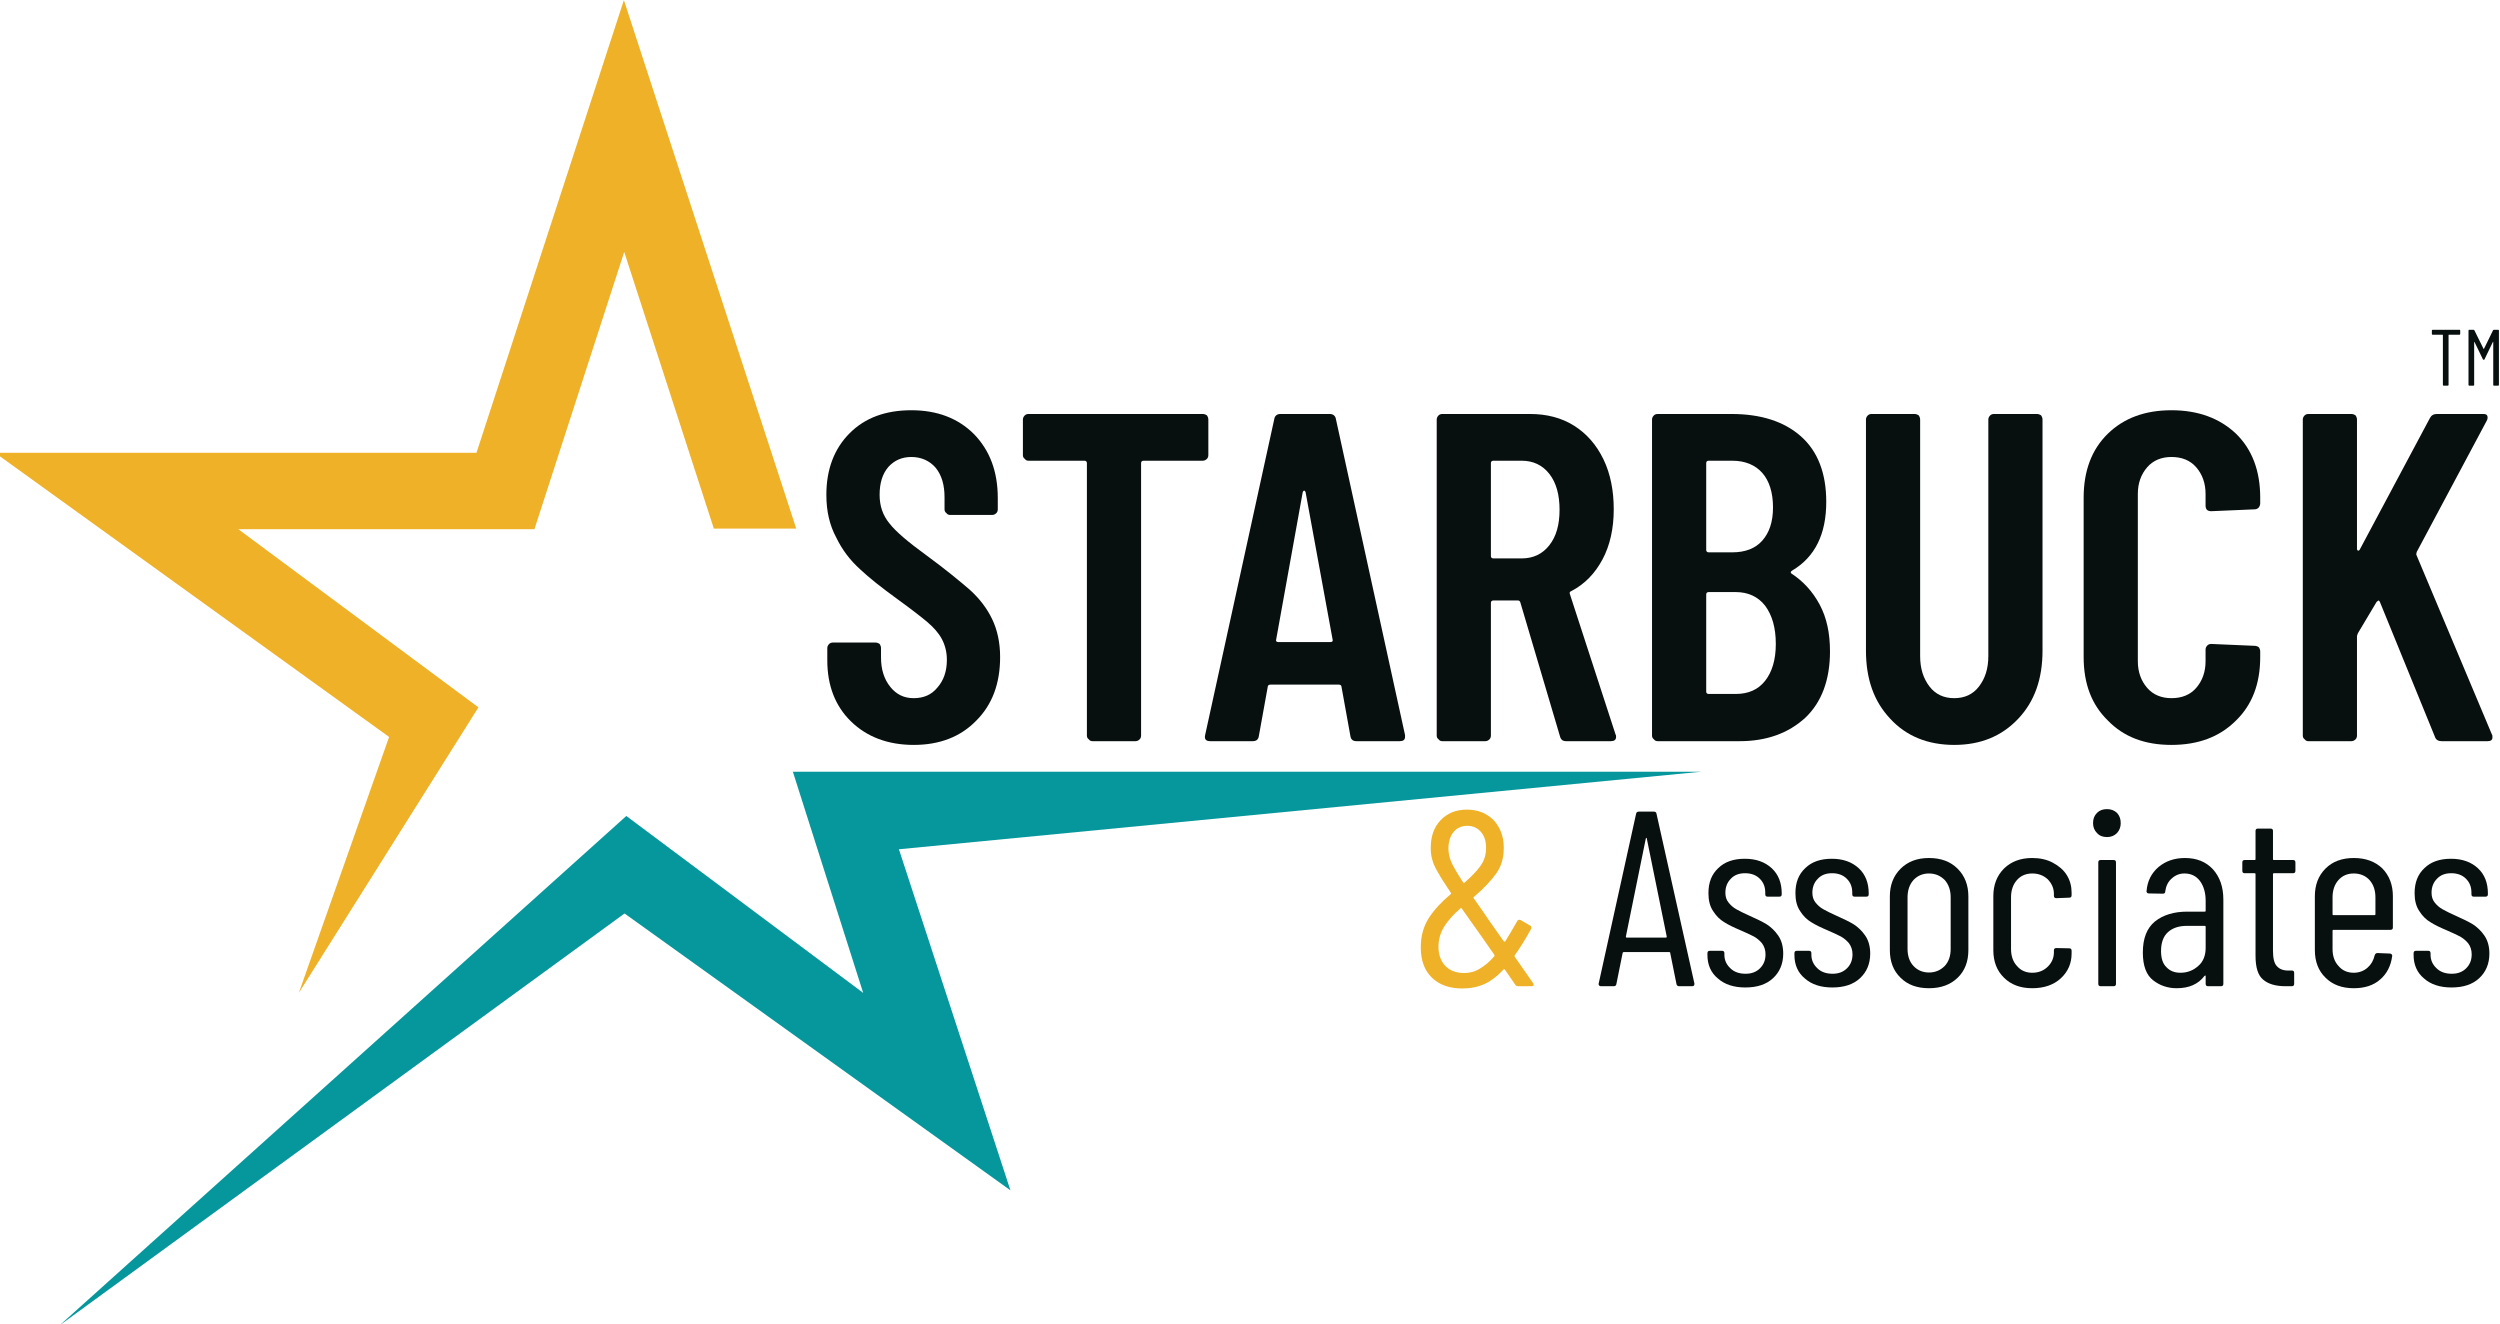
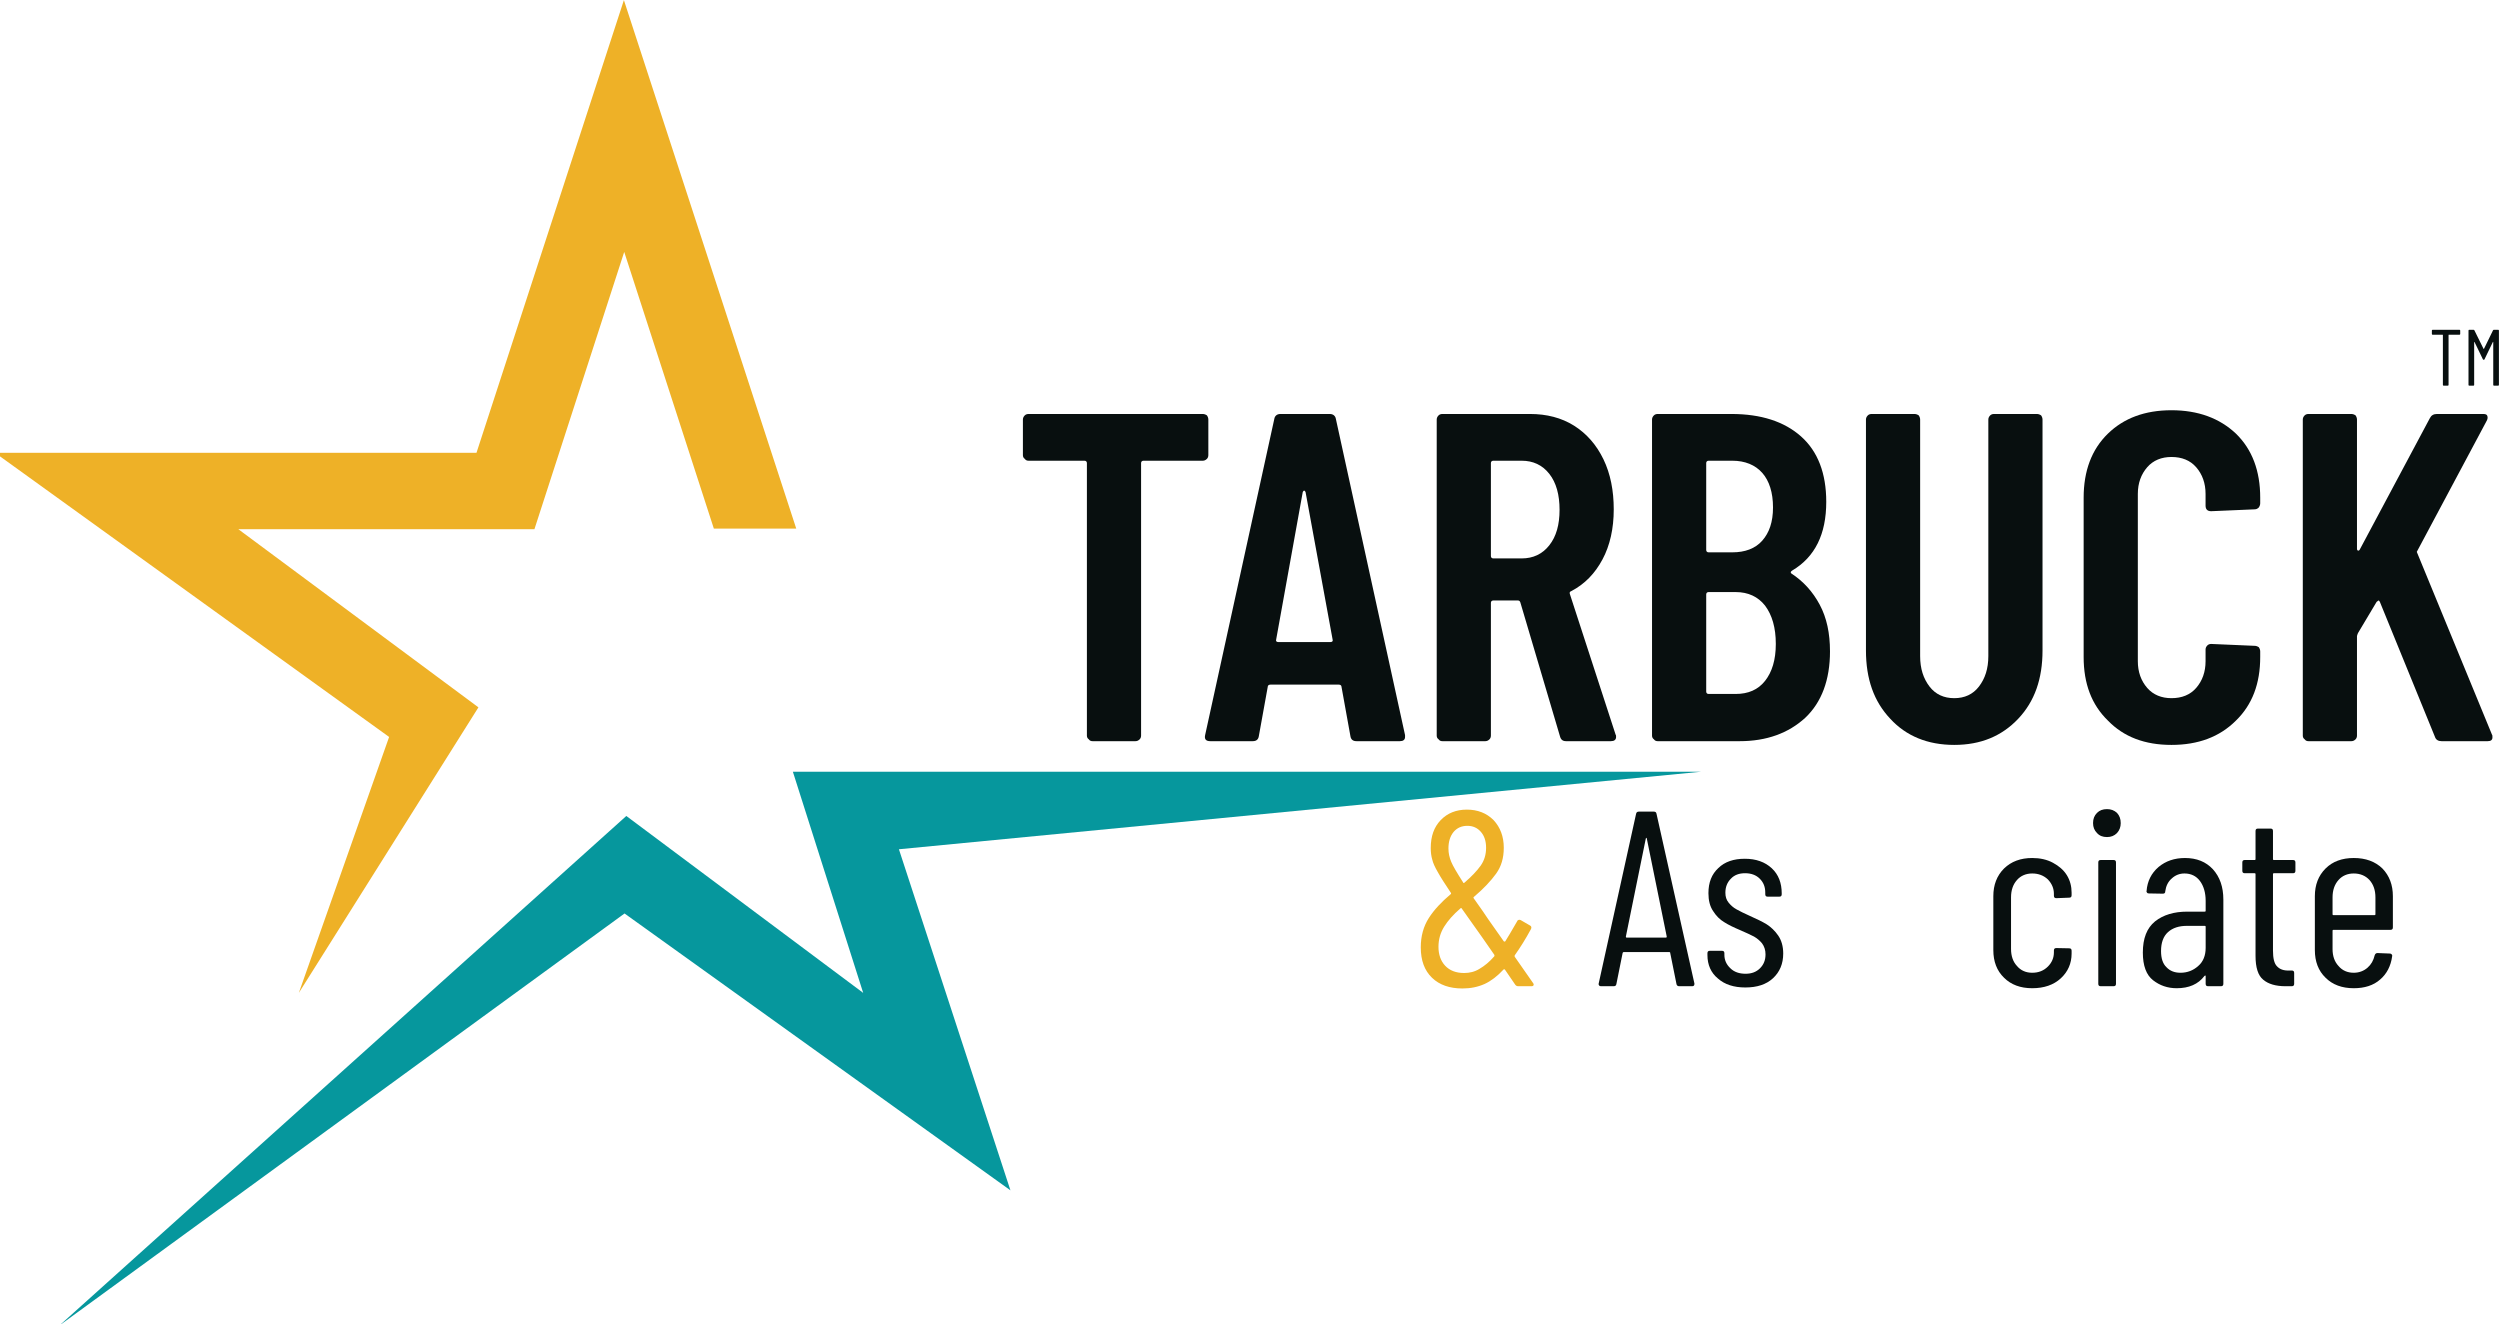
<svg xmlns="http://www.w3.org/2000/svg" xmlns:ns1="http://www.serif.com/" width="100%" height="100%" viewBox="0 0 1554 823" version="1.1" xml:space="preserve" style="fill-rule:evenodd;clip-rule:evenodd;stroke-linejoin:round;stroke-miterlimit:2;">
  <g id="LOGO-MAIN" ns1:id="LOGO MAIN" transform="matrix(0.443,0,0,0.332,0,0)">
-     <rect x="0" y="0" width="3507.87" height="2480.32" style="fill:none;" />
    <clipPath id="_clip1">
      <rect x="0" y="0" width="3507.87" height="2480.32" />
    </clipPath>
    <g clip-path="url(#_clip1)">
      <g transform="matrix(2.258,0,0,3.015,-42062.7,-3564.57)">
        <path d="M19071.9,1510.54L19123.1,1510.54L19016,1182.35L18924.4,1463.45L18625.2,1463.45L18870.1,1639.92L18814,1798.85L18925.6,1621.54L18776.4,1510.91L18960.4,1510.91L19016.2,1338.72L19071.9,1510.54Z" style="fill:rgb(238,177,39);" />
      </g>
      <g transform="matrix(2.258,0,0,3.015,-42062.7,-3564.57)">
        <path d="M18665.3,2005.33L19016.7,1689.31" style="fill:none;" />
      </g>
      <g transform="matrix(2.258,0,0,3.015,-42062.7,-3564.57)">
        <path d="M19121,1661.52L19685.4,1661.52L19186.9,1709.66L19256.2,1921.47L19016.4,1749.54L18665.3,2005.33L19017.5,1688.99L19164.7,1798.85L19121,1661.52Z" style="fill:rgb(6,151,157);" />
      </g>
      <g transform="matrix(2.258,0,0,3.015,-38628,-609.928)">
        <g transform="matrix(290.259,0,0,290.259,17611.4,662.559)">
-           <path d="M0.219,0.008C0.164,0.008 0.119,-0.009 0.085,-0.042C0.051,-0.075 0.034,-0.119 0.034,-0.173L0.034,-0.199C0.034,-0.202 0.035,-0.205 0.038,-0.208C0.04,-0.21 0.043,-0.211 0.046,-0.211L0.137,-0.211C0.14,-0.211 0.143,-0.21 0.146,-0.208C0.148,-0.205 0.149,-0.202 0.149,-0.199L0.149,-0.179C0.149,-0.153 0.156,-0.132 0.169,-0.116C0.182,-0.1 0.198,-0.092 0.219,-0.092C0.24,-0.092 0.257,-0.099 0.27,-0.115C0.283,-0.13 0.29,-0.149 0.29,-0.174C0.29,-0.191 0.286,-0.206 0.279,-0.219C0.272,-0.232 0.261,-0.244 0.248,-0.255C0.235,-0.266 0.213,-0.283 0.184,-0.304C0.151,-0.328 0.124,-0.349 0.104,-0.368C0.083,-0.387 0.066,-0.409 0.053,-0.436C0.039,-0.462 0.032,-0.492 0.032,-0.527C0.032,-0.582 0.049,-0.626 0.082,-0.659C0.115,-0.692 0.159,-0.708 0.214,-0.708C0.269,-0.708 0.314,-0.691 0.348,-0.657C0.382,-0.622 0.399,-0.577 0.399,-0.52L0.399,-0.496C0.399,-0.493 0.398,-0.49 0.396,-0.488C0.393,-0.485 0.39,-0.484 0.387,-0.484L0.297,-0.484C0.294,-0.484 0.291,-0.485 0.289,-0.488C0.286,-0.49 0.285,-0.493 0.285,-0.496L0.285,-0.522C0.285,-0.548 0.279,-0.569 0.266,-0.585C0.253,-0.6 0.235,-0.608 0.214,-0.608C0.194,-0.608 0.178,-0.601 0.165,-0.587C0.152,-0.572 0.146,-0.552 0.146,-0.527C0.146,-0.503 0.153,-0.483 0.167,-0.466C0.18,-0.449 0.207,-0.426 0.247,-0.397C0.288,-0.367 0.318,-0.342 0.339,-0.324C0.36,-0.305 0.376,-0.284 0.387,-0.261C0.398,-0.238 0.404,-0.211 0.404,-0.18C0.404,-0.123 0.387,-0.078 0.353,-0.044C0.319,-0.009 0.274,0.008 0.219,0.008Z" style="fill:rgb(8,15,15);fill-rule:nonzero;" />
-         </g>
+           </g>
        <g transform="matrix(290.259,0,0,290.259,17734.7,662.559)">
          <path d="M0.413,-0.7C0.416,-0.7 0.419,-0.699 0.422,-0.697C0.424,-0.694 0.425,-0.691 0.425,-0.688L0.425,-0.612C0.425,-0.609 0.424,-0.606 0.422,-0.604C0.419,-0.601 0.416,-0.6 0.413,-0.6L0.286,-0.6C0.283,-0.6 0.281,-0.598 0.281,-0.595L0.281,-0.012C0.281,-0.009 0.28,-0.006 0.278,-0.004C0.275,-0.001 0.272,-0 0.269,-0L0.177,-0C0.174,-0 0.171,-0.001 0.169,-0.004C0.166,-0.006 0.165,-0.009 0.165,-0.012L0.165,-0.595C0.165,-0.598 0.163,-0.6 0.16,-0.6L0.04,-0.6C0.037,-0.6 0.034,-0.601 0.032,-0.604C0.029,-0.606 0.028,-0.609 0.028,-0.612L0.028,-0.688C0.028,-0.691 0.029,-0.694 0.032,-0.697C0.034,-0.699 0.037,-0.7 0.04,-0.7L0.413,-0.7Z" style="fill:rgb(8,15,15);fill-rule:nonzero;" />
        </g>
        <g transform="matrix(290.259,0,0,290.259,17852,662.559)">
          <path d="M0.338,-0C0.33,-0 0.326,-0.004 0.325,-0.011L0.306,-0.116C0.306,-0.119 0.304,-0.121 0.3,-0.121L0.154,-0.121C0.15,-0.121 0.148,-0.119 0.148,-0.116L0.129,-0.011C0.128,-0.004 0.124,-0 0.116,-0L0.025,-0C0.016,-0 0.012,-0.004 0.014,-0.013L0.162,-0.689C0.163,-0.696 0.168,-0.7 0.175,-0.7L0.281,-0.7C0.288,-0.7 0.293,-0.696 0.294,-0.689L0.442,-0.013L0.442,-0.009C0.442,-0.003 0.438,-0 0.431,-0L0.338,-0ZM0.166,-0.217C0.165,-0.214 0.167,-0.212 0.171,-0.212L0.282,-0.212C0.286,-0.212 0.288,-0.214 0.287,-0.217L0.229,-0.533C0.228,-0.535 0.227,-0.536 0.226,-0.536C0.225,-0.536 0.224,-0.535 0.223,-0.533L0.166,-0.217Z" style="fill:rgb(8,15,15);fill-rule:nonzero;" />
        </g>
        <g transform="matrix(290.259,0,0,290.259,17984.3,662.559)">
          <path d="M0.331,-0C0.324,-0 0.32,-0.003 0.318,-0.01L0.233,-0.297C0.232,-0.3 0.23,-0.301 0.228,-0.301L0.175,-0.301C0.172,-0.301 0.17,-0.299 0.17,-0.296L0.17,-0.012C0.17,-0.009 0.169,-0.006 0.167,-0.004C0.164,-0.001 0.161,-0 0.158,-0L0.066,-0C0.063,-0 0.06,-0.001 0.058,-0.004C0.055,-0.006 0.054,-0.009 0.054,-0.012L0.054,-0.688C0.054,-0.691 0.055,-0.694 0.058,-0.697C0.06,-0.699 0.063,-0.7 0.066,-0.7L0.254,-0.7C0.289,-0.7 0.321,-0.692 0.348,-0.675C0.375,-0.658 0.396,-0.634 0.411,-0.603C0.426,-0.572 0.433,-0.536 0.433,-0.496C0.433,-0.455 0.425,-0.419 0.409,-0.389C0.393,-0.359 0.371,-0.336 0.342,-0.321C0.339,-0.32 0.338,-0.318 0.339,-0.315L0.437,-0.014C0.438,-0.013 0.438,-0.011 0.438,-0.009C0.438,-0.003 0.434,-0 0.427,-0L0.331,-0ZM0.175,-0.6C0.172,-0.6 0.17,-0.598 0.17,-0.595L0.17,-0.396C0.17,-0.393 0.172,-0.391 0.175,-0.391L0.236,-0.391C0.26,-0.391 0.28,-0.4 0.295,-0.419C0.31,-0.438 0.317,-0.463 0.317,-0.495C0.317,-0.527 0.31,-0.553 0.295,-0.572C0.28,-0.591 0.26,-0.6 0.236,-0.6L0.175,-0.6Z" style="fill:rgb(8,15,15);fill-rule:nonzero;" />
        </g>
        <g transform="matrix(290.259,0,0,290.259,18118.1,662.559)">
          <path d="M0.435,-0.192C0.435,-0.131 0.417,-0.083 0.382,-0.05C0.346,-0.017 0.299,-0 0.242,-0L0.066,-0C0.063,-0 0.06,-0.001 0.058,-0.004C0.055,-0.006 0.054,-0.009 0.054,-0.012L0.054,-0.688C0.054,-0.691 0.055,-0.694 0.058,-0.697C0.06,-0.699 0.063,-0.7 0.066,-0.7L0.224,-0.7C0.287,-0.7 0.337,-0.684 0.373,-0.652C0.409,-0.62 0.427,-0.573 0.427,-0.512C0.427,-0.443 0.403,-0.394 0.354,-0.365C0.351,-0.363 0.35,-0.361 0.352,-0.359C0.378,-0.342 0.398,-0.32 0.413,-0.292C0.428,-0.264 0.435,-0.231 0.435,-0.192ZM0.175,-0.6C0.172,-0.6 0.17,-0.598 0.17,-0.595L0.17,-0.409C0.17,-0.406 0.172,-0.404 0.175,-0.404L0.226,-0.404C0.253,-0.404 0.275,-0.412 0.29,-0.429C0.305,-0.446 0.313,-0.469 0.313,-0.5C0.313,-0.532 0.305,-0.557 0.29,-0.574C0.275,-0.591 0.253,-0.6 0.226,-0.6L0.175,-0.6ZM0.233,-0.101C0.26,-0.101 0.281,-0.11 0.296,-0.129C0.311,-0.148 0.319,-0.174 0.319,-0.208C0.319,-0.243 0.311,-0.27 0.296,-0.29C0.281,-0.309 0.26,-0.319 0.233,-0.319L0.175,-0.319C0.172,-0.319 0.17,-0.317 0.17,-0.314L0.17,-0.106C0.17,-0.103 0.172,-0.101 0.175,-0.101L0.233,-0.101Z" style="fill:rgb(8,15,15);fill-rule:nonzero;" />
        </g>
        <g transform="matrix(290.259,0,0,290.259,18252.2,662.559)">
          <path d="M0.239,0.008C0.182,0.008 0.136,-0.011 0.102,-0.048C0.067,-0.085 0.05,-0.133 0.05,-0.194L0.05,-0.688C0.05,-0.691 0.051,-0.694 0.054,-0.697C0.056,-0.699 0.059,-0.7 0.062,-0.7L0.154,-0.7C0.157,-0.7 0.16,-0.699 0.163,-0.697C0.165,-0.694 0.166,-0.691 0.166,-0.688L0.166,-0.182C0.166,-0.155 0.173,-0.134 0.186,-0.117C0.199,-0.1 0.217,-0.092 0.239,-0.092C0.261,-0.092 0.279,-0.1 0.292,-0.117C0.305,-0.134 0.312,-0.155 0.312,-0.182L0.312,-0.688C0.312,-0.691 0.313,-0.694 0.316,-0.697C0.318,-0.699 0.321,-0.7 0.324,-0.7L0.416,-0.7C0.419,-0.7 0.422,-0.699 0.425,-0.697C0.427,-0.694 0.428,-0.691 0.428,-0.688L0.428,-0.194C0.428,-0.133 0.411,-0.085 0.376,-0.048C0.341,-0.011 0.296,0.008 0.239,0.008Z" style="fill:rgb(8,15,15);fill-rule:nonzero;" />
        </g>
        <g transform="matrix(290.259,0,0,290.259,18389.8,662.559)">
          <path d="M0.23,0.008C0.173,0.008 0.128,-0.009 0.094,-0.044C0.059,-0.078 0.042,-0.123 0.042,-0.18L0.042,-0.521C0.042,-0.578 0.059,-0.624 0.094,-0.658C0.128,-0.691 0.173,-0.708 0.23,-0.708C0.287,-0.708 0.333,-0.691 0.368,-0.658C0.403,-0.624 0.42,-0.578 0.42,-0.521L0.42,-0.509C0.42,-0.506 0.419,-0.503 0.417,-0.5C0.414,-0.497 0.411,-0.496 0.408,-0.496L0.315,-0.492C0.307,-0.492 0.303,-0.496 0.303,-0.504L0.303,-0.529C0.303,-0.552 0.296,-0.571 0.283,-0.586C0.27,-0.601 0.252,-0.608 0.23,-0.608C0.209,-0.608 0.191,-0.601 0.178,-0.586C0.165,-0.571 0.158,-0.552 0.158,-0.529L0.158,-0.171C0.158,-0.148 0.165,-0.129 0.178,-0.114C0.191,-0.099 0.209,-0.092 0.23,-0.092C0.252,-0.092 0.27,-0.099 0.283,-0.114C0.296,-0.129 0.303,-0.148 0.303,-0.171L0.303,-0.196C0.303,-0.199 0.304,-0.202 0.307,-0.205C0.309,-0.207 0.312,-0.208 0.315,-0.208L0.408,-0.204C0.411,-0.204 0.414,-0.203 0.417,-0.201C0.419,-0.198 0.42,-0.195 0.42,-0.192L0.42,-0.18C0.42,-0.123 0.403,-0.078 0.368,-0.044C0.333,-0.009 0.287,0.008 0.23,0.008Z" style="fill:rgb(8,15,15);fill-rule:nonzero;" />
        </g>
        <g transform="matrix(290.259,0,0,290.259,18522.5,662.559)">
-           <path d="M0.066,-0C0.063,-0 0.06,-0.001 0.058,-0.004C0.055,-0.006 0.054,-0.009 0.054,-0.012L0.054,-0.688C0.054,-0.691 0.055,-0.694 0.058,-0.697C0.06,-0.699 0.063,-0.7 0.066,-0.7L0.158,-0.7C0.161,-0.7 0.164,-0.699 0.167,-0.697C0.169,-0.694 0.17,-0.691 0.17,-0.688L0.17,-0.412C0.17,-0.409 0.171,-0.408 0.172,-0.408C0.173,-0.407 0.175,-0.408 0.176,-0.41L0.326,-0.691C0.329,-0.697 0.334,-0.7 0.341,-0.7L0.44,-0.7C0.445,-0.7 0.448,-0.699 0.449,-0.696C0.45,-0.693 0.45,-0.69 0.448,-0.686L0.298,-0.405C0.297,-0.402 0.297,-0.4 0.297,-0.399L0.459,-0.014C0.46,-0.013 0.46,-0.011 0.46,-0.008C0.46,-0.003 0.457,-0 0.45,-0L0.351,-0C0.344,-0 0.339,-0.003 0.337,-0.009L0.219,-0.298C0.218,-0.3 0.217,-0.301 0.216,-0.301C0.215,-0.3 0.213,-0.299 0.212,-0.298L0.172,-0.231C0.171,-0.228 0.17,-0.226 0.17,-0.225L0.17,-0.012C0.17,-0.009 0.169,-0.006 0.167,-0.004C0.164,-0.001 0.161,-0 0.158,-0L0.066,-0Z" style="fill:rgb(8,15,15);fill-rule:nonzero;" />
+           <path d="M0.066,-0C0.063,-0 0.06,-0.001 0.058,-0.004C0.055,-0.006 0.054,-0.009 0.054,-0.012L0.054,-0.688C0.054,-0.691 0.055,-0.694 0.058,-0.697C0.06,-0.699 0.063,-0.7 0.066,-0.7L0.158,-0.7C0.161,-0.7 0.164,-0.699 0.167,-0.697C0.169,-0.694 0.17,-0.691 0.17,-0.688L0.17,-0.412C0.17,-0.409 0.171,-0.408 0.172,-0.408C0.173,-0.407 0.175,-0.408 0.176,-0.41L0.326,-0.691C0.329,-0.697 0.334,-0.7 0.341,-0.7L0.44,-0.7C0.445,-0.7 0.448,-0.699 0.449,-0.696C0.45,-0.693 0.45,-0.69 0.448,-0.686L0.298,-0.405L0.459,-0.014C0.46,-0.013 0.46,-0.011 0.46,-0.008C0.46,-0.003 0.457,-0 0.45,-0L0.351,-0C0.344,-0 0.339,-0.003 0.337,-0.009L0.219,-0.298C0.218,-0.3 0.217,-0.301 0.216,-0.301C0.215,-0.3 0.213,-0.299 0.212,-0.298L0.172,-0.231C0.171,-0.228 0.17,-0.226 0.17,-0.225L0.17,-0.012C0.17,-0.009 0.169,-0.006 0.167,-0.004C0.164,-0.001 0.161,-0 0.158,-0L0.066,-0Z" style="fill:rgb(8,15,15);fill-rule:nonzero;" />
        </g>
      </g>
      <g transform="matrix(1.205,0,0,1.609,-19242.5,780.44)">
        <g transform="matrix(290.259,0,0,290.259,17611.4,662.559)">
          <path d="M0.492,-0.012C0.493,-0.011 0.494,-0.009 0.494,-0.006C0.494,-0.005 0.493,-0.003 0.492,-0.002C0.491,-0.001 0.489,-0 0.486,-0L0.432,-0C0.427,-0 0.423,-0.002 0.42,-0.006L0.379,-0.066C0.378,-0.067 0.377,-0.068 0.376,-0.068C0.375,-0.068 0.374,-0.068 0.373,-0.067C0.348,-0.04 0.323,-0.021 0.297,-0.009C0.27,0.003 0.241,0.009 0.208,0.009C0.157,0.009 0.116,-0.005 0.086,-0.034C0.056,-0.063 0.041,-0.103 0.041,-0.156C0.041,-0.201 0.052,-0.24 0.073,-0.273C0.094,-0.306 0.124,-0.338 0.161,-0.369C0.163,-0.37 0.163,-0.371 0.162,-0.374C0.138,-0.41 0.12,-0.438 0.109,-0.458C0.098,-0.477 0.09,-0.494 0.087,-0.508C0.083,-0.521 0.081,-0.537 0.081,-0.554C0.081,-0.601 0.094,-0.638 0.121,-0.666C0.148,-0.694 0.183,-0.708 0.226,-0.708C0.269,-0.708 0.305,-0.694 0.333,-0.666C0.36,-0.637 0.374,-0.6 0.374,-0.555C0.374,-0.514 0.364,-0.48 0.343,-0.451C0.322,-0.422 0.293,-0.391 0.254,-0.358C0.252,-0.357 0.252,-0.356 0.253,-0.353C0.28,-0.316 0.299,-0.287 0.312,-0.268L0.374,-0.18C0.375,-0.179 0.376,-0.179 0.377,-0.179C0.378,-0.179 0.379,-0.179 0.38,-0.18C0.389,-0.194 0.405,-0.221 0.428,-0.261C0.429,-0.264 0.431,-0.265 0.434,-0.266C0.437,-0.267 0.439,-0.266 0.442,-0.265L0.48,-0.243C0.485,-0.24 0.486,-0.235 0.483,-0.229C0.462,-0.19 0.44,-0.155 0.418,-0.124C0.417,-0.122 0.417,-0.12 0.418,-0.118L0.492,-0.012ZM0.228,-0.643C0.205,-0.643 0.187,-0.635 0.173,-0.619C0.159,-0.602 0.152,-0.58 0.152,-0.552C0.152,-0.533 0.156,-0.516 0.163,-0.499C0.17,-0.482 0.186,-0.455 0.211,-0.416C0.212,-0.413 0.214,-0.413 0.216,-0.415C0.244,-0.439 0.266,-0.462 0.281,-0.483C0.296,-0.504 0.303,-0.528 0.303,-0.555C0.303,-0.582 0.296,-0.603 0.282,-0.619C0.268,-0.635 0.25,-0.643 0.228,-0.643ZM0.215,-0.053C0.237,-0.053 0.258,-0.058 0.277,-0.07C0.296,-0.081 0.316,-0.097 0.336,-0.12C0.337,-0.122 0.337,-0.124 0.336,-0.126L0.288,-0.195L0.205,-0.312C0.204,-0.314 0.202,-0.314 0.2,-0.312C0.171,-0.287 0.15,-0.263 0.135,-0.239C0.12,-0.215 0.112,-0.188 0.112,-0.158C0.112,-0.127 0.121,-0.101 0.139,-0.082C0.157,-0.063 0.182,-0.053 0.215,-0.053Z" style="fill:rgb(238,177,39);fill-rule:nonzero;" />
        </g>
        <g transform="matrix(290.259,0,0,290.259,17826.7,662.559)">
          <path d="M0.336,-0C0.33,-0 0.326,-0.003 0.325,-0.009L0.3,-0.133C0.3,-0.134 0.3,-0.135 0.299,-0.136C0.298,-0.137 0.296,-0.137 0.295,-0.137L0.114,-0.137C0.113,-0.137 0.112,-0.137 0.111,-0.136C0.11,-0.135 0.109,-0.134 0.109,-0.133L0.084,-0.009C0.083,-0.003 0.08,-0 0.073,-0L0.022,-0C0.019,-0 0.016,-0.001 0.015,-0.003C0.013,-0.005 0.012,-0.008 0.013,-0.011L0.163,-0.691C0.164,-0.697 0.168,-0.7 0.174,-0.7L0.234,-0.7C0.241,-0.7 0.244,-0.697 0.245,-0.691L0.397,-0.011L0.397,-0.009C0.397,-0.003 0.394,-0 0.388,-0L0.336,-0ZM0.122,-0.199C0.122,-0.196 0.123,-0.195 0.125,-0.195L0.283,-0.195C0.285,-0.195 0.286,-0.196 0.286,-0.199L0.206,-0.592C0.205,-0.594 0.205,-0.595 0.204,-0.595C0.203,-0.595 0.203,-0.594 0.202,-0.592L0.122,-0.199Z" style="fill:rgb(8,15,15);fill-rule:nonzero;" />
        </g>
        <g transform="matrix(290.259,0,0,290.259,17945.2,662.559)">
          <path d="M0.193,0.005C0.147,0.005 0.11,-0.007 0.083,-0.031C0.055,-0.054 0.041,-0.086 0.041,-0.125L0.041,-0.132C0.041,-0.139 0.044,-0.142 0.051,-0.142L0.099,-0.142C0.106,-0.142 0.109,-0.139 0.109,-0.132L0.109,-0.126C0.109,-0.105 0.117,-0.087 0.133,-0.072C0.148,-0.057 0.169,-0.05 0.194,-0.05C0.218,-0.05 0.237,-0.057 0.252,-0.072C0.267,-0.087 0.274,-0.105 0.274,-0.128C0.274,-0.145 0.269,-0.16 0.26,-0.172C0.251,-0.183 0.24,-0.192 0.228,-0.199C0.215,-0.206 0.197,-0.214 0.172,-0.225C0.146,-0.236 0.125,-0.246 0.108,-0.257C0.091,-0.267 0.076,-0.282 0.064,-0.301C0.051,-0.32 0.045,-0.344 0.045,-0.373C0.045,-0.416 0.058,-0.449 0.085,-0.474C0.111,-0.499 0.146,-0.511 0.191,-0.511C0.236,-0.511 0.272,-0.498 0.299,-0.473C0.326,-0.448 0.339,-0.414 0.339,-0.372L0.339,-0.369C0.339,-0.362 0.336,-0.359 0.329,-0.359L0.283,-0.359C0.276,-0.359 0.273,-0.362 0.273,-0.369L0.273,-0.375C0.273,-0.398 0.266,-0.416 0.251,-0.431C0.236,-0.446 0.216,-0.453 0.192,-0.453C0.168,-0.453 0.149,-0.446 0.135,-0.431C0.12,-0.416 0.113,-0.397 0.113,-0.375C0.113,-0.359 0.117,-0.346 0.126,-0.335C0.135,-0.324 0.145,-0.315 0.158,-0.308C0.171,-0.301 0.188,-0.292 0.211,-0.282C0.238,-0.27 0.261,-0.259 0.279,-0.248C0.296,-0.237 0.312,-0.222 0.325,-0.203C0.338,-0.184 0.345,-0.16 0.345,-0.131C0.345,-0.09 0.331,-0.057 0.304,-0.032C0.277,-0.007 0.24,0.005 0.193,0.005Z" style="fill:rgb(8,15,15);fill-rule:nonzero;" />
        </g>
        <g transform="matrix(290.259,0,0,290.259,18046.5,662.559)">
-           <path d="M0.193,0.005C0.147,0.005 0.11,-0.007 0.083,-0.031C0.055,-0.054 0.041,-0.086 0.041,-0.125L0.041,-0.132C0.041,-0.139 0.044,-0.142 0.051,-0.142L0.099,-0.142C0.106,-0.142 0.109,-0.139 0.109,-0.132L0.109,-0.126C0.109,-0.105 0.117,-0.087 0.133,-0.072C0.148,-0.057 0.169,-0.05 0.194,-0.05C0.218,-0.05 0.237,-0.057 0.252,-0.072C0.267,-0.087 0.274,-0.105 0.274,-0.128C0.274,-0.145 0.269,-0.16 0.26,-0.172C0.251,-0.183 0.24,-0.192 0.228,-0.199C0.215,-0.206 0.197,-0.214 0.172,-0.225C0.146,-0.236 0.125,-0.246 0.108,-0.257C0.091,-0.267 0.076,-0.282 0.064,-0.301C0.051,-0.32 0.045,-0.344 0.045,-0.373C0.045,-0.416 0.058,-0.449 0.085,-0.474C0.111,-0.499 0.146,-0.511 0.191,-0.511C0.236,-0.511 0.272,-0.498 0.299,-0.473C0.326,-0.448 0.339,-0.414 0.339,-0.372L0.339,-0.369C0.339,-0.362 0.336,-0.359 0.329,-0.359L0.283,-0.359C0.276,-0.359 0.273,-0.362 0.273,-0.369L0.273,-0.375C0.273,-0.398 0.266,-0.416 0.251,-0.431C0.236,-0.446 0.216,-0.453 0.192,-0.453C0.168,-0.453 0.149,-0.446 0.135,-0.431C0.12,-0.416 0.113,-0.397 0.113,-0.375C0.113,-0.359 0.117,-0.346 0.126,-0.335C0.135,-0.324 0.145,-0.315 0.158,-0.308C0.171,-0.301 0.188,-0.292 0.211,-0.282C0.238,-0.27 0.261,-0.259 0.279,-0.248C0.296,-0.237 0.312,-0.222 0.325,-0.203C0.338,-0.184 0.345,-0.16 0.345,-0.131C0.345,-0.09 0.331,-0.057 0.304,-0.032C0.277,-0.007 0.24,0.005 0.193,0.005Z" style="fill:rgb(8,15,15);fill-rule:nonzero;" />
-         </g>
+           </g>
        <g transform="matrix(290.259,0,0,290.259,18155,662.559)">
-           <path d="M0.207,0.008C0.159,0.008 0.121,-0.006 0.093,-0.034C0.064,-0.062 0.05,-0.099 0.05,-0.145L0.05,-0.36C0.05,-0.405 0.064,-0.442 0.093,-0.471C0.122,-0.5 0.16,-0.514 0.207,-0.514C0.255,-0.514 0.293,-0.5 0.322,-0.471C0.351,-0.442 0.365,-0.405 0.365,-0.36L0.365,-0.145C0.365,-0.099 0.351,-0.062 0.322,-0.034C0.293,-0.006 0.255,0.008 0.207,0.008ZM0.207,-0.055C0.232,-0.055 0.253,-0.064 0.27,-0.081C0.286,-0.098 0.294,-0.121 0.294,-0.15L0.294,-0.356C0.294,-0.385 0.286,-0.408 0.27,-0.426C0.253,-0.443 0.232,-0.452 0.207,-0.452C0.182,-0.452 0.161,-0.443 0.145,-0.426C0.129,-0.408 0.121,-0.385 0.121,-0.356L0.121,-0.15C0.121,-0.121 0.129,-0.098 0.145,-0.081C0.161,-0.064 0.182,-0.055 0.207,-0.055Z" style="fill:rgb(8,15,15);fill-rule:nonzero;" />
-         </g>
+           </g>
        <g transform="matrix(290.259,0,0,290.259,18275.5,662.559)">
          <path d="M0.206,0.008C0.159,0.008 0.121,-0.006 0.093,-0.034C0.064,-0.062 0.05,-0.099 0.05,-0.145L0.05,-0.361C0.05,-0.406 0.064,-0.443 0.093,-0.472C0.122,-0.5 0.159,-0.514 0.206,-0.514C0.237,-0.514 0.265,-0.508 0.289,-0.495C0.313,-0.482 0.332,-0.466 0.345,-0.445C0.358,-0.424 0.364,-0.4 0.364,-0.375L0.364,-0.365C0.364,-0.358 0.361,-0.355 0.354,-0.355L0.303,-0.353C0.296,-0.353 0.293,-0.356 0.293,-0.363L0.293,-0.37C0.293,-0.392 0.285,-0.411 0.269,-0.428C0.252,-0.444 0.231,-0.452 0.206,-0.452C0.181,-0.452 0.16,-0.443 0.145,-0.426C0.129,-0.408 0.121,-0.385 0.121,-0.356L0.121,-0.15C0.121,-0.121 0.129,-0.098 0.145,-0.081C0.16,-0.063 0.181,-0.054 0.206,-0.054C0.231,-0.054 0.252,-0.062 0.269,-0.079C0.285,-0.095 0.293,-0.114 0.293,-0.136L0.293,-0.143C0.293,-0.15 0.296,-0.153 0.303,-0.153L0.354,-0.152C0.361,-0.152 0.364,-0.149 0.364,-0.142L0.364,-0.131C0.364,-0.091 0.349,-0.058 0.321,-0.032C0.292,-0.005 0.253,0.008 0.206,0.008Z" style="fill:rgb(8,15,15);fill-rule:nonzero;" />
        </g>
        <g transform="matrix(290.259,0,0,290.259,18392.2,662.559)">
          <path d="M0.104,-0.598C0.087,-0.598 0.074,-0.603 0.064,-0.614C0.053,-0.625 0.048,-0.638 0.048,-0.654C0.048,-0.671 0.053,-0.684 0.064,-0.695C0.074,-0.705 0.087,-0.71 0.104,-0.71C0.12,-0.71 0.133,-0.705 0.144,-0.695C0.154,-0.684 0.159,-0.671 0.159,-0.654C0.159,-0.638 0.154,-0.625 0.144,-0.614C0.133,-0.603 0.12,-0.598 0.104,-0.598ZM0.079,-0C0.072,-0 0.069,-0.003 0.069,-0.01L0.069,-0.496C0.069,-0.503 0.072,-0.506 0.079,-0.506L0.13,-0.506C0.137,-0.506 0.14,-0.503 0.14,-0.496L0.14,-0.01C0.14,-0.003 0.137,-0 0.13,-0L0.079,-0Z" style="fill:rgb(8,15,15);fill-rule:nonzero;" />
        </g>
        <g transform="matrix(290.259,0,0,290.259,18452.5,662.559)">
          <path d="M0.209,-0.514C0.256,-0.514 0.293,-0.499 0.321,-0.469C0.349,-0.438 0.363,-0.398 0.363,-0.347L0.363,-0.01C0.363,-0.003 0.36,-0 0.353,-0L0.302,-0C0.295,-0 0.292,-0.003 0.292,-0.01L0.292,-0.04C0.292,-0.041 0.292,-0.042 0.291,-0.043C0.29,-0.043 0.288,-0.042 0.287,-0.041C0.262,-0.008 0.225,0.008 0.176,0.008C0.139,0.008 0.108,-0.003 0.081,-0.024C0.054,-0.045 0.04,-0.082 0.04,-0.135C0.04,-0.192 0.056,-0.233 0.089,-0.26C0.122,-0.286 0.165,-0.299 0.218,-0.299L0.288,-0.299C0.291,-0.299 0.292,-0.3 0.292,-0.303L0.292,-0.342C0.292,-0.375 0.284,-0.402 0.269,-0.422C0.254,-0.442 0.233,-0.452 0.207,-0.452C0.187,-0.452 0.17,-0.445 0.156,-0.432C0.141,-0.419 0.133,-0.402 0.13,-0.381C0.13,-0.374 0.127,-0.371 0.12,-0.371L0.064,-0.372C0.061,-0.372 0.058,-0.373 0.057,-0.375C0.055,-0.377 0.054,-0.379 0.055,-0.382C0.058,-0.421 0.074,-0.453 0.103,-0.478C0.132,-0.502 0.167,-0.514 0.209,-0.514ZM0.191,-0.054C0.218,-0.054 0.242,-0.063 0.262,-0.081C0.282,-0.098 0.292,-0.123 0.292,-0.154L0.292,-0.238C0.292,-0.241 0.291,-0.242 0.288,-0.242L0.217,-0.242C0.185,-0.242 0.16,-0.234 0.141,-0.217C0.122,-0.2 0.113,-0.174 0.113,-0.141C0.113,-0.112 0.12,-0.09 0.135,-0.076C0.149,-0.061 0.168,-0.054 0.191,-0.054Z" style="fill:rgb(8,15,15);fill-rule:nonzero;" />
        </g>
        <g transform="matrix(290.259,0,0,290.259,18572.4,662.559)">
          <path d="M0.239,-0.463C0.239,-0.456 0.236,-0.453 0.229,-0.453L0.153,-0.453C0.15,-0.453 0.149,-0.452 0.149,-0.449L0.149,-0.143C0.149,-0.112 0.154,-0.091 0.165,-0.08C0.176,-0.068 0.192,-0.062 0.214,-0.063L0.224,-0.063C0.231,-0.063 0.234,-0.06 0.234,-0.053L0.234,-0.01C0.234,-0.003 0.231,-0 0.224,-0L0.199,-0C0.16,-0 0.13,-0.009 0.11,-0.026C0.089,-0.043 0.079,-0.075 0.079,-0.122L0.079,-0.449C0.079,-0.452 0.078,-0.453 0.075,-0.453L0.036,-0.453C0.029,-0.453 0.026,-0.456 0.026,-0.463L0.026,-0.496C0.026,-0.503 0.029,-0.506 0.036,-0.506L0.075,-0.506C0.078,-0.506 0.079,-0.507 0.079,-0.51L0.079,-0.622C0.079,-0.629 0.082,-0.632 0.089,-0.632L0.139,-0.632C0.146,-0.632 0.149,-0.629 0.149,-0.622L0.149,-0.51C0.149,-0.507 0.15,-0.506 0.153,-0.506L0.229,-0.506C0.236,-0.506 0.239,-0.503 0.239,-0.496L0.239,-0.463Z" style="fill:rgb(8,15,15);fill-rule:nonzero;" />
        </g>
        <g transform="matrix(290.259,0,0,290.259,18649.9,662.559)">
          <path d="M0.363,-0.236C0.363,-0.229 0.36,-0.226 0.353,-0.226L0.125,-0.226C0.122,-0.226 0.121,-0.225 0.121,-0.222L0.121,-0.149C0.121,-0.121 0.129,-0.098 0.145,-0.081C0.16,-0.063 0.181,-0.054 0.206,-0.054C0.227,-0.054 0.246,-0.061 0.261,-0.074C0.276,-0.087 0.285,-0.103 0.29,-0.124C0.292,-0.13 0.296,-0.133 0.301,-0.133L0.351,-0.131C0.354,-0.131 0.356,-0.13 0.358,-0.128C0.36,-0.126 0.361,-0.123 0.36,-0.12C0.355,-0.081 0.338,-0.049 0.312,-0.027C0.285,-0.003 0.249,0.008 0.206,0.008C0.159,0.008 0.121,-0.006 0.093,-0.034C0.064,-0.062 0.05,-0.099 0.05,-0.145L0.05,-0.361C0.05,-0.406 0.064,-0.443 0.093,-0.472C0.121,-0.5 0.159,-0.514 0.206,-0.514C0.254,-0.514 0.292,-0.5 0.321,-0.472C0.349,-0.443 0.363,-0.406 0.363,-0.361L0.363,-0.236ZM0.206,-0.452C0.181,-0.452 0.16,-0.443 0.145,-0.426C0.129,-0.408 0.121,-0.385 0.121,-0.356L0.121,-0.289C0.121,-0.286 0.122,-0.285 0.125,-0.285L0.289,-0.285C0.292,-0.285 0.293,-0.286 0.293,-0.289L0.293,-0.356C0.293,-0.385 0.285,-0.408 0.269,-0.426C0.253,-0.443 0.232,-0.452 0.206,-0.452Z" style="fill:rgb(8,15,15);fill-rule:nonzero;" />
        </g>
        <g transform="matrix(290.259,0,0,290.259,18767.5,662.559)">
-           <path d="M0.193,0.005C0.147,0.005 0.11,-0.007 0.083,-0.031C0.055,-0.054 0.041,-0.086 0.041,-0.125L0.041,-0.132C0.041,-0.139 0.044,-0.142 0.051,-0.142L0.099,-0.142C0.106,-0.142 0.109,-0.139 0.109,-0.132L0.109,-0.126C0.109,-0.105 0.117,-0.087 0.133,-0.072C0.148,-0.057 0.169,-0.05 0.194,-0.05C0.218,-0.05 0.237,-0.057 0.252,-0.072C0.267,-0.087 0.274,-0.105 0.274,-0.128C0.274,-0.145 0.269,-0.16 0.26,-0.172C0.251,-0.183 0.24,-0.192 0.228,-0.199C0.215,-0.206 0.197,-0.214 0.172,-0.225C0.146,-0.236 0.125,-0.246 0.108,-0.257C0.091,-0.267 0.076,-0.282 0.064,-0.301C0.051,-0.32 0.045,-0.344 0.045,-0.373C0.045,-0.416 0.058,-0.449 0.085,-0.474C0.111,-0.499 0.146,-0.511 0.191,-0.511C0.236,-0.511 0.272,-0.498 0.299,-0.473C0.326,-0.448 0.339,-0.414 0.339,-0.372L0.339,-0.369C0.339,-0.362 0.336,-0.359 0.329,-0.359L0.283,-0.359C0.276,-0.359 0.273,-0.362 0.273,-0.369L0.273,-0.375C0.273,-0.398 0.266,-0.416 0.251,-0.431C0.236,-0.446 0.216,-0.453 0.192,-0.453C0.168,-0.453 0.149,-0.446 0.135,-0.431C0.12,-0.416 0.113,-0.397 0.113,-0.375C0.113,-0.359 0.117,-0.346 0.126,-0.335C0.135,-0.324 0.145,-0.315 0.158,-0.308C0.171,-0.301 0.188,-0.292 0.211,-0.282C0.238,-0.27 0.261,-0.259 0.279,-0.248C0.296,-0.237 0.312,-0.222 0.325,-0.203C0.338,-0.184 0.345,-0.16 0.345,-0.131C0.345,-0.09 0.331,-0.057 0.304,-0.032C0.277,-0.007 0.24,0.005 0.193,0.005Z" style="fill:rgb(8,15,15);fill-rule:nonzero;" />
-         </g>
+           </g>
      </g>
      <g transform="matrix(0.386,0,0,0.515,-3389.51,380.876)">
        <g transform="matrix(290.259,0,0,290.259,17611.4,662.559)">
          <path d="M0.379,-0.7C0.386,-0.7 0.389,-0.697 0.389,-0.69L0.389,-0.648C0.389,-0.641 0.386,-0.638 0.379,-0.638L0.247,-0.638C0.244,-0.638 0.243,-0.637 0.243,-0.634L0.243,-0.01C0.243,-0.003 0.24,-0 0.233,-0L0.182,-0C0.175,-0 0.172,-0.003 0.172,-0.01L0.172,-0.634C0.172,-0.637 0.171,-0.638 0.168,-0.638L0.044,-0.638C0.037,-0.638 0.034,-0.641 0.034,-0.648L0.034,-0.69C0.034,-0.697 0.037,-0.7 0.044,-0.7L0.379,-0.7Z" style="fill:rgb(8,15,15);fill-rule:nonzero;" />
        </g>
        <g transform="matrix(290.259,0,0,290.259,17734.1,662.559)">
          <path d="M0.377,-0.693C0.379,-0.698 0.383,-0.7 0.389,-0.7L0.441,-0.7C0.448,-0.7 0.451,-0.697 0.451,-0.69L0.451,-0.01C0.451,-0.003 0.448,-0 0.441,-0L0.39,-0C0.383,-0 0.38,-0.003 0.38,-0.01L0.38,-0.546C0.38,-0.548 0.38,-0.549 0.379,-0.549C0.378,-0.549 0.376,-0.548 0.375,-0.547L0.271,-0.331C0.269,-0.326 0.266,-0.324 0.261,-0.324C0.256,-0.324 0.252,-0.326 0.25,-0.331L0.146,-0.546C0.145,-0.547 0.144,-0.548 0.143,-0.548C0.142,-0.548 0.141,-0.547 0.141,-0.545L0.141,-0.01C0.141,-0.003 0.138,-0 0.131,-0L0.08,-0C0.073,-0 0.07,-0.003 0.07,-0.01L0.07,-0.69C0.07,-0.697 0.073,-0.7 0.08,-0.7L0.132,-0.7C0.138,-0.7 0.142,-0.698 0.144,-0.693L0.258,-0.462C0.259,-0.461 0.26,-0.46 0.261,-0.46C0.262,-0.46 0.263,-0.461 0.264,-0.462L0.377,-0.693Z" style="fill:rgb(8,15,15);fill-rule:nonzero;" />
        </g>
      </g>
    </g>
  </g>
</svg>